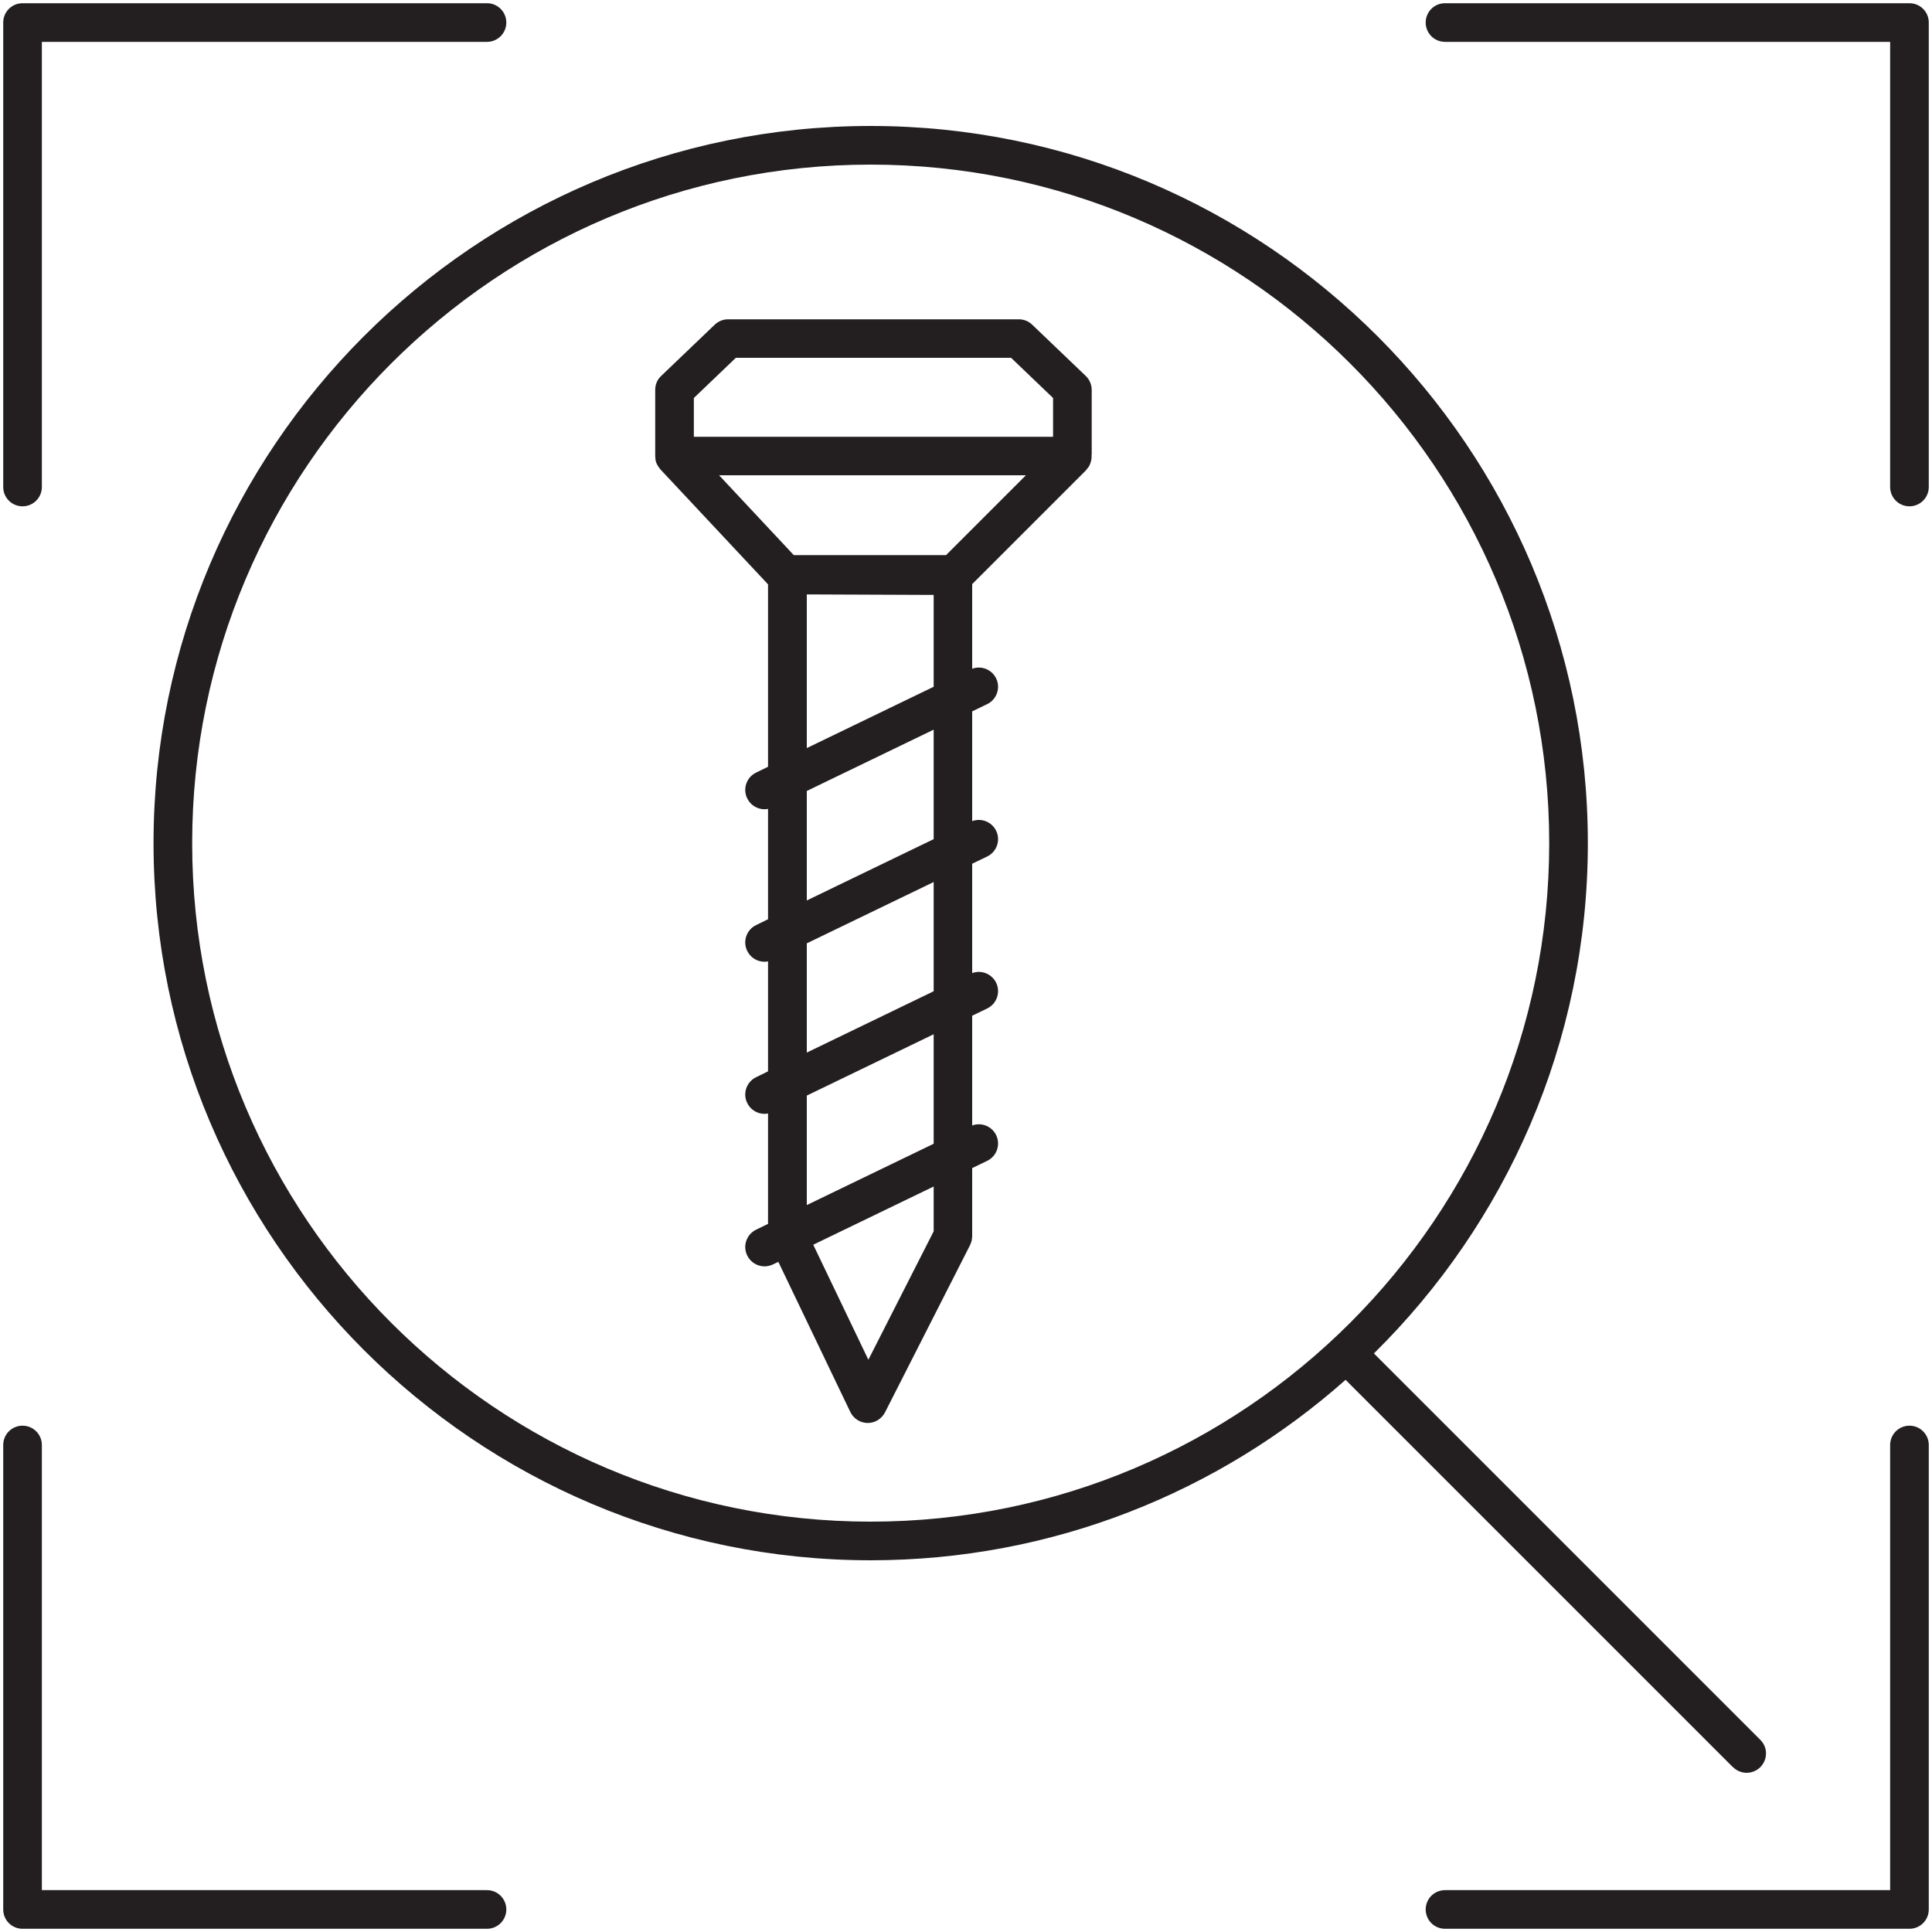
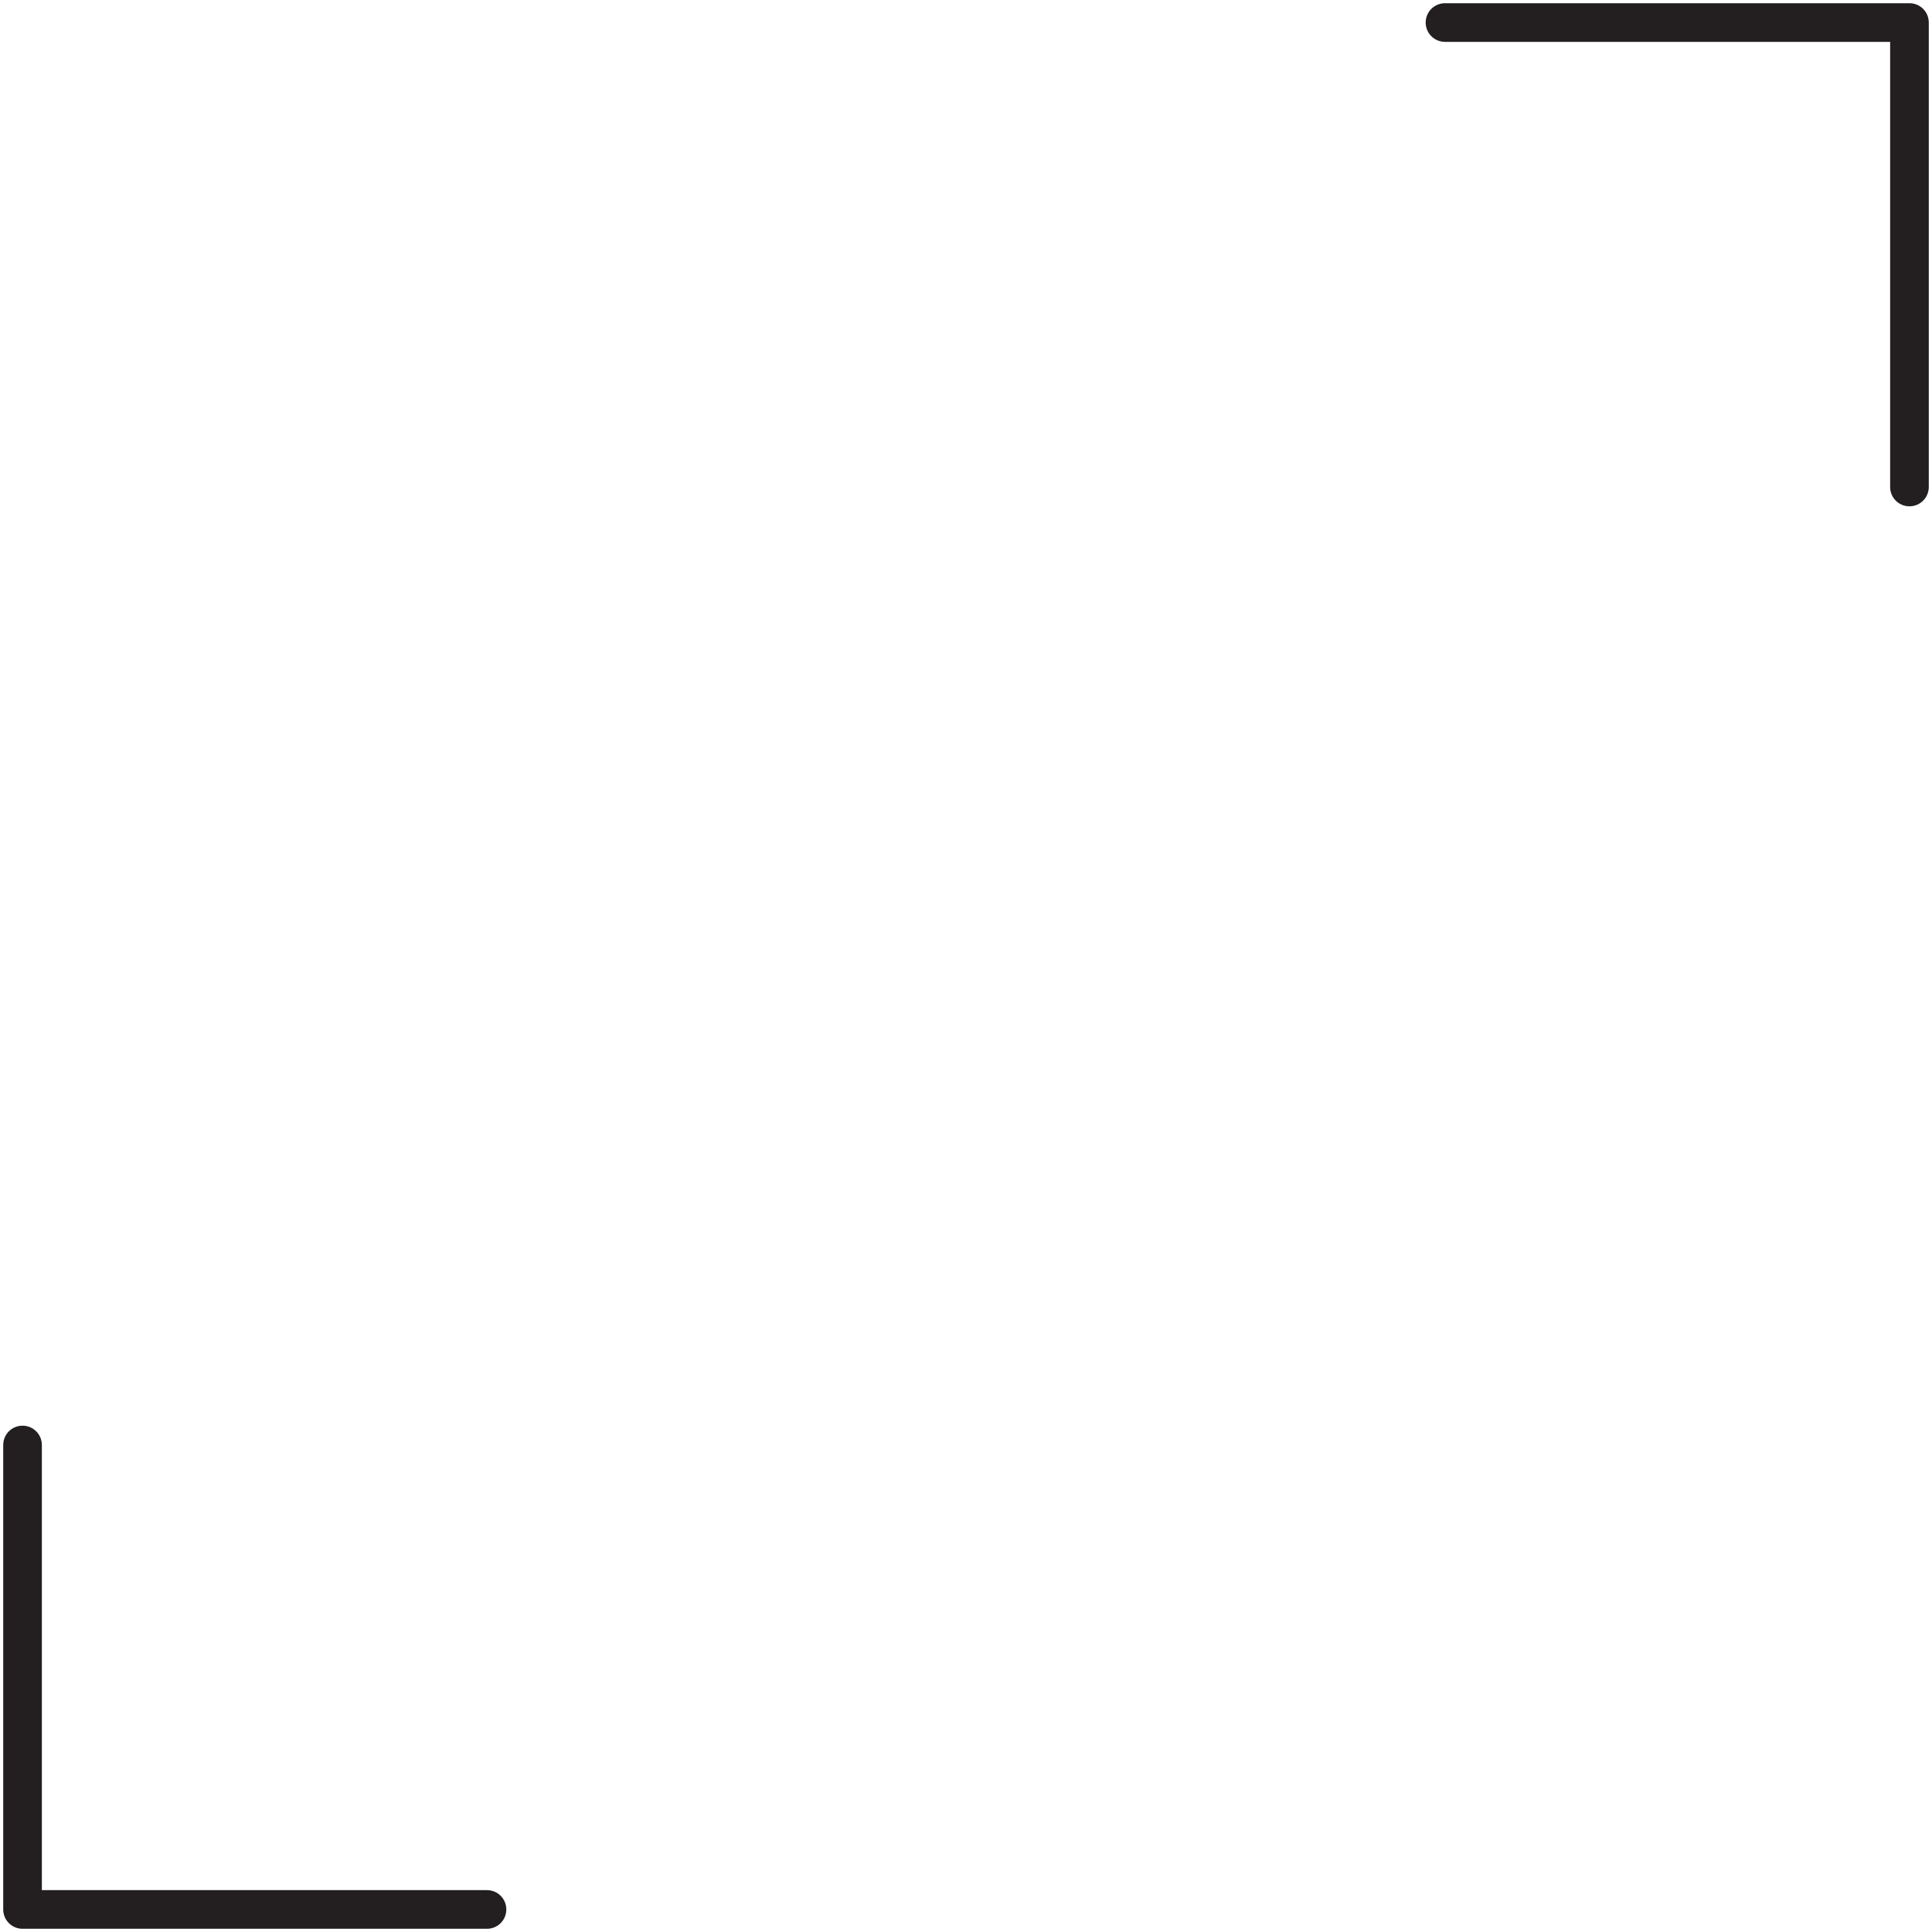
<svg xmlns="http://www.w3.org/2000/svg" viewBox="0 0 150 150">
-   <path d="m84.76,35.25v-4.98c0-.41-.17-.8-.46-1.08l-4.16-3.98c-.28-.27-.65-.42-1.04-.42h-22.57c-.39,0-.76.15-1.04.42l-4.16,3.98c-.3.28-.46.67-.46,1.08v5.15c0,.07.01.14.02.2,0,.02,0,.05,0,.07.02.13.06.25.12.36.01.03.03.05.04.07.05.1.12.19.19.28.01.01.02.03.03.04l8.36,8.93v14.16l-.92.45c-.75.36-1.06,1.26-.7,2,.26.54.79.85,1.35.85.09,0,.18-.01.27-.03v8.57l-.92.45c-.75.36-1.06,1.26-.7,2,.26.54.79.85,1.35.85.09,0,.18-.01.27-.03v8.54l-.92.45c-.75.36-1.06,1.26-.7,2,.26.54.79.85,1.35.85.09,0,.18-.01.27-.03v8.57l-.92.45c-.75.36-1.06,1.26-.7,2,.26.54.79.85,1.35.85.22,0,.44-.05.65-.15l.42-.2,5.59,11.66c.25.51.76.84,1.33.85h.02c.56,0,1.08-.32,1.34-.82l6.61-13s.01-.03.02-.05c.02-.05.04-.1.06-.15.02-.05.03-.09.04-.14.01-.05.02-.09.02-.14,0-.05.01-.11.02-.16,0-.02,0-.03,0-.05v-5.28l1.16-.56c.75-.36,1.06-1.26.7-2-.34-.7-1.15-1.01-1.86-.75v-8.52l1.16-.56c.75-.36,1.06-1.26.7-2-.34-.7-1.15-1.01-1.86-.75v-8.49l1.16-.56c.75-.36,1.06-1.26.7-2-.34-.7-1.15-1.01-1.86-.75v-8.52l1.16-.56c.75-.36,1.06-1.26.7-2-.34-.7-1.15-1.01-1.86-.75v-6.57l8.84-8.84s.08-.11.12-.16c.02-.03.05-.06.07-.09.05-.07.09-.14.12-.22,0,0,0-.02.01-.03.07-.18.11-.36.11-.55,0,0,0,0,0,0h0c0-.06,0-.12,0-.17Zm-27.63-7.47h21.37l3.26,3.12v3.01h-27.89v-3.01l3.26-3.12Zm5.51,18.37l9.85.04v7.13l-9.85,4.76v-11.93Zm9.85,49.45l-5.07,9.97-4.28-8.93,9.35-4.52v3.47Zm0-6.8l-9.85,4.76v-8.5l9.85-4.76v8.5Zm0-11.84l-9.85,4.76v-8.48l9.85-4.76v8.48Zm0-11.81l-9.85,4.76v-8.5l9.85-4.76v8.5Zm.96-22.05h-11.82l-5.8-6.2h23.82l-6.2,6.2Z" fill="#231f20" />
  <path d="m37.81,146.75H3.25v-34.56c0-.83-.67-1.5-1.5-1.5s-1.5.67-1.5,1.5v36.06c0,.83.67,1.5,1.5,1.5h36.06c.83,0,1.5-.67,1.5-1.5s-.67-1.5-1.5-1.5Z" fill="#231f20" />
-   <path d="m148.25,110.69c-.83,0-1.5.67-1.5,1.5v34.56h-34.56c-.83,0-1.5.67-1.5,1.5s.67,1.5,1.5,1.5h36.06c.83,0,1.5-.67,1.5-1.5v-36.06c0-.83-.67-1.5-1.5-1.5Z" fill="#231f20" />
-   <path d="m1.75,39.31c.83,0,1.5-.67,1.5-1.5V3.25h34.56c.83,0,1.5-.67,1.5-1.5s-.67-1.5-1.5-1.5H1.75C.92.25.25.92.25,1.75v36.06c0,.83.67,1.5,1.5,1.5Z" fill="#231f20" />
  <path d="m148.25.25h-36.06c-.83,0-1.5.67-1.5,1.5s.67,1.5,1.5,1.5h34.56v34.56c0,.83.67,1.5,1.5,1.5s1.5-.67,1.5-1.5V1.75c0-.83-.67-1.5-1.5-1.5Z" fill="#231f20" />
-   <path d="m134.55,137.2c.29.29.68.44,1.06.44s.77-.15,1.06-.44c.59-.59.59-1.54,0-2.12l-30-30c10.25-10.1,16.61-24.13,16.61-39.62,0-30.7-24.98-55.68-55.68-55.68S11.92,34.76,11.92,65.46s24.98,55.68,55.68,55.68c14.13,0,27.04-5.3,36.87-14.01l30.07,30.07ZM14.92,65.46c0-29.05,23.63-52.68,52.68-52.68s52.68,23.63,52.68,52.68-23.63,52.68-52.68,52.68S14.92,94.51,14.92,65.46Z" fill="#231f20" />
</svg>